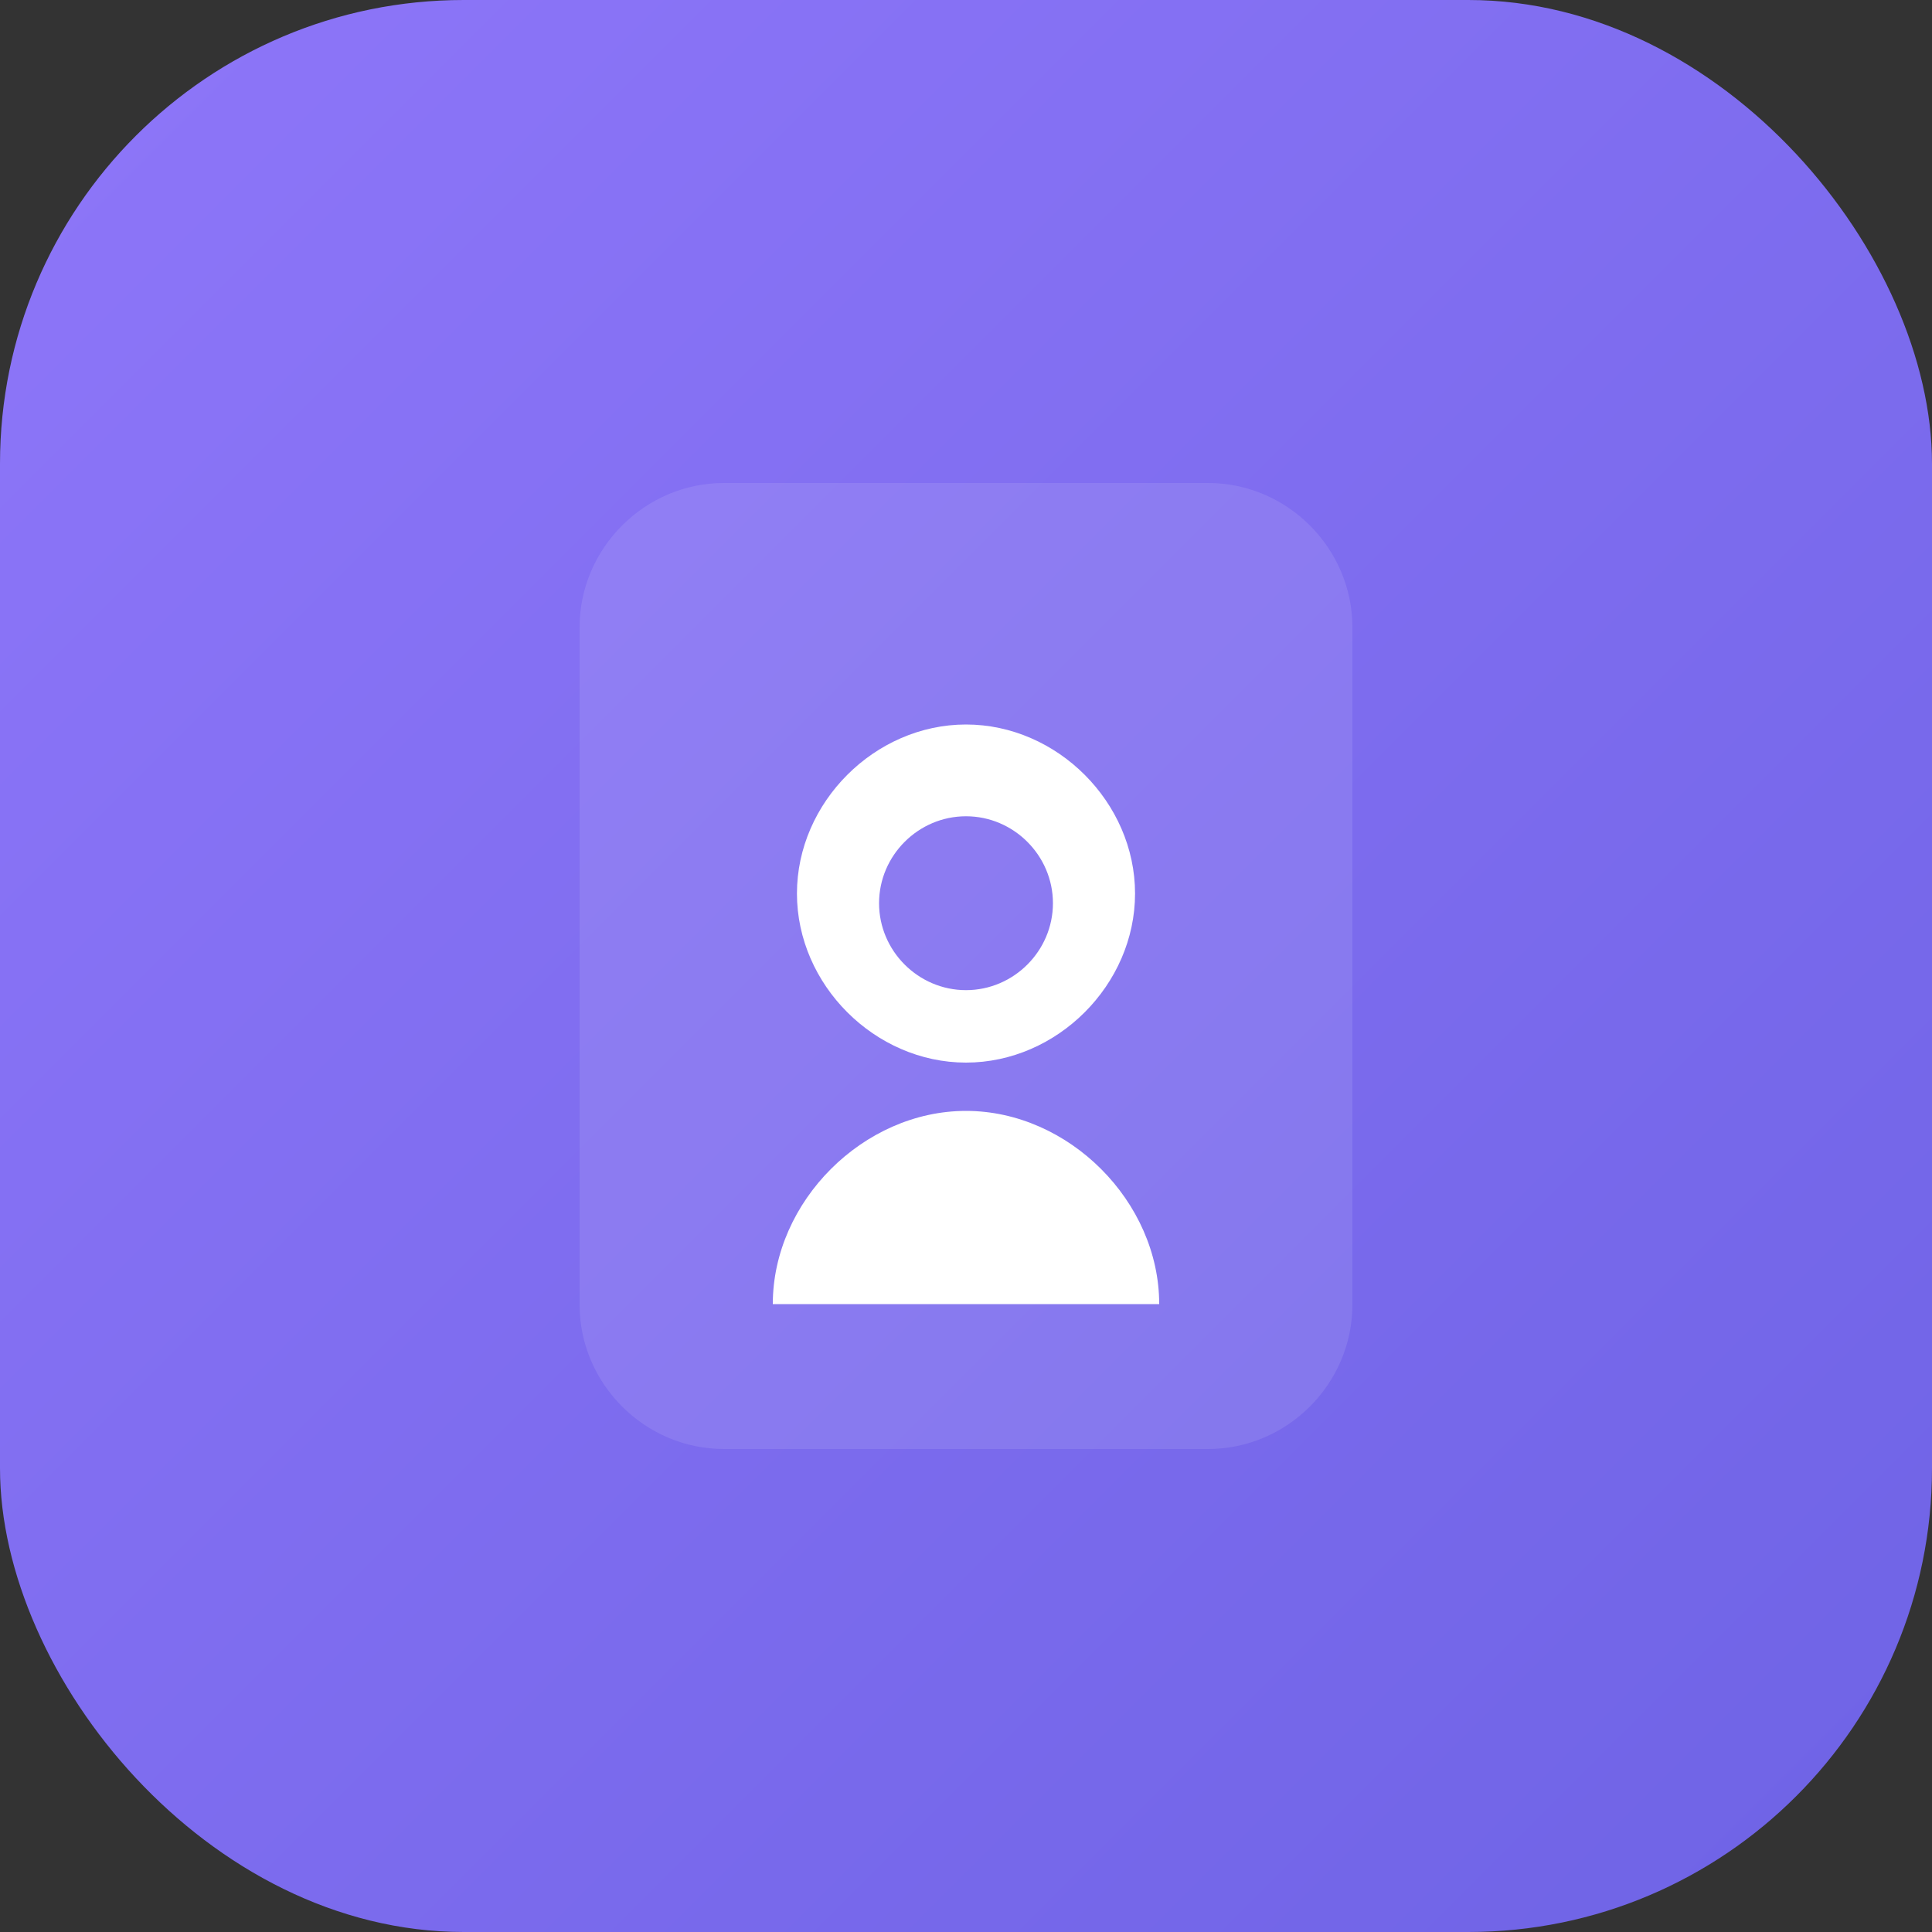
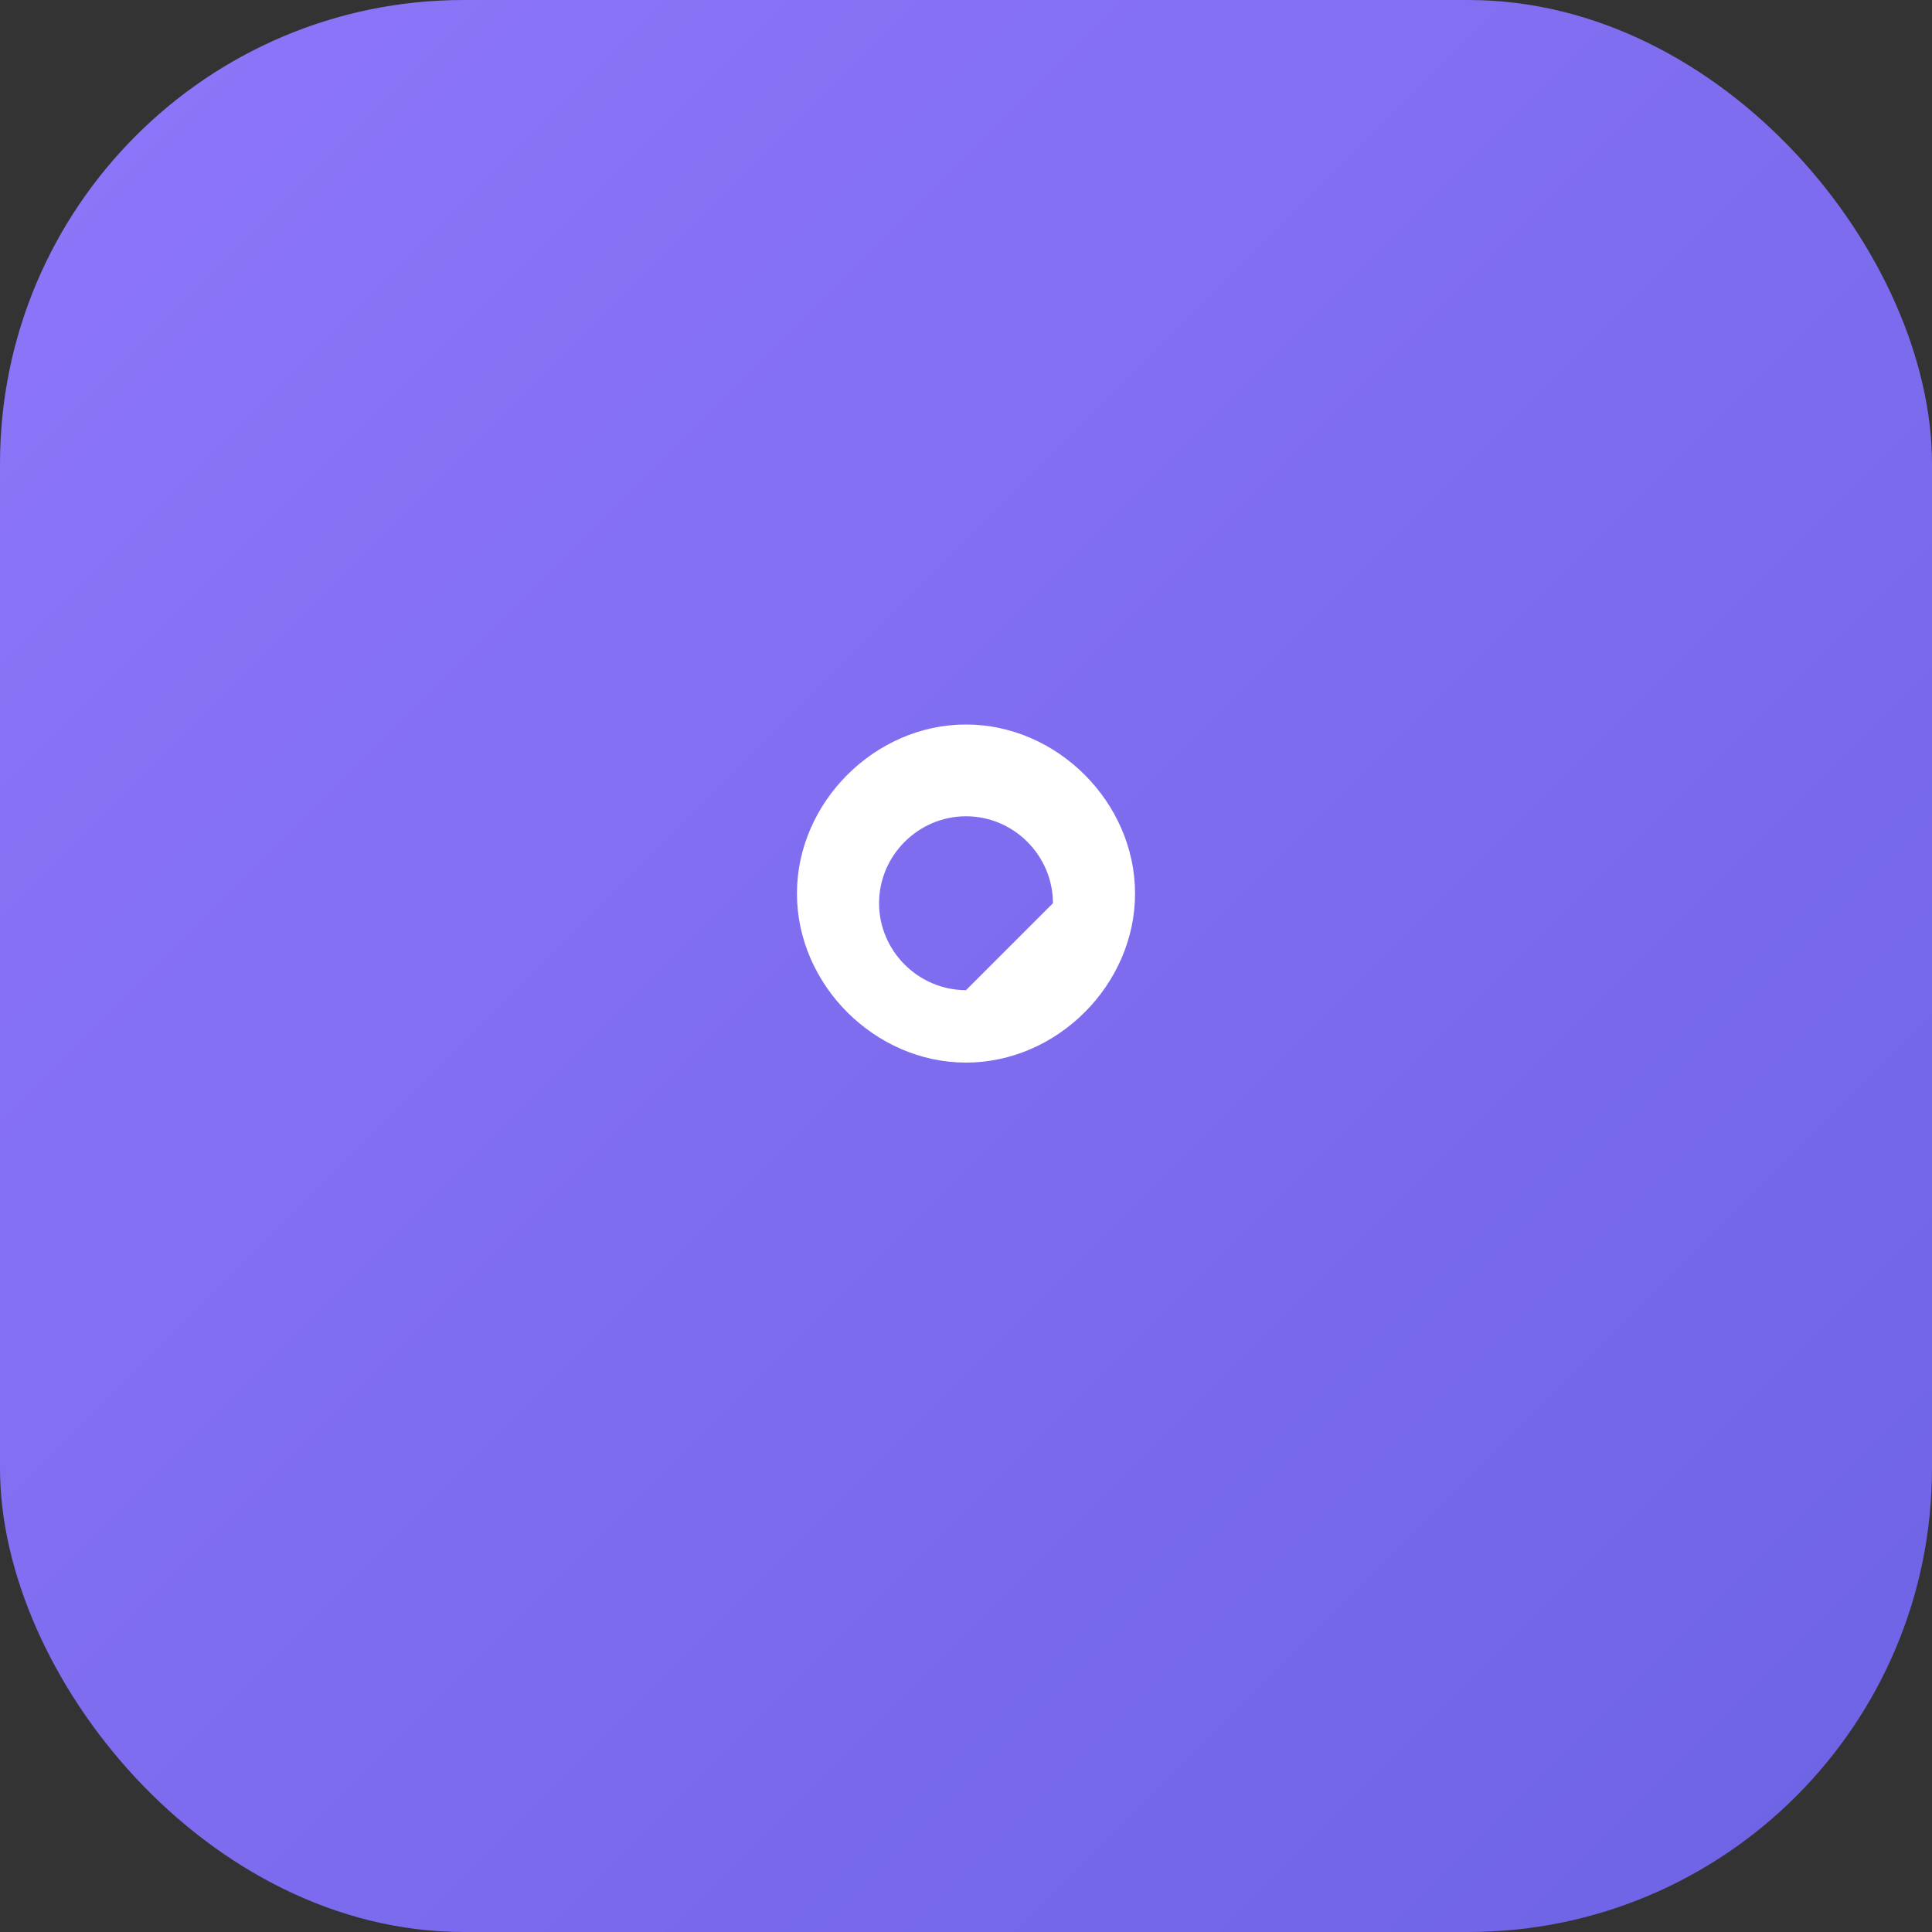
<svg xmlns="http://www.w3.org/2000/svg" width="100" height="100" viewBox="0 0 100 100" fill="none">
  <rect x="0" y="0" width="100" height="100" fill="#333333" stroke="none" />
  <rect width="100" height="100" rx="24" fill="url(#paint0_linear_1_2)" />
-   <path d="M62.531 25H37.469C33.375 25 30 28.375 30 32.469V67.531C30 71.625 33.375 75 37.469 75H62.531C66.625 75 70 71.625 70 67.531V32.469C70 28.375 66.625 25 62.531 25Z" fill="white" fill-opacity="0.1" />
-   <path d="M50 37.5C45.281 37.5 41.25 41.531 41.25 46.25C41.25 50.969 45.281 55 50 55C54.719 55 58.75 50.969 58.75 46.25C58.75 41.531 54.719 37.5 50 37.5ZM50 51.25C47.531 51.25 45.5 49.219 45.5 46.75C45.5 44.281 47.531 42.25 50 42.25C52.469 42.25 54.5 44.281 54.5 46.75C54.5 49.219 52.469 51.25 50 51.25Z" fill="white" />
-   <path d="M50 57.5C44.688 57.5 40 62.188 40 67.5H60C60 62.188 55.312 57.5 50 57.5Z" fill="white" />
+   <path d="M50 37.5C45.281 37.5 41.25 41.531 41.25 46.25C41.25 50.969 45.281 55 50 55C54.719 55 58.75 50.969 58.75 46.25C58.75 41.531 54.719 37.5 50 37.5ZM50 51.25C47.531 51.25 45.5 49.219 45.5 46.75C45.5 44.281 47.531 42.25 50 42.25C52.469 42.25 54.5 44.281 54.5 46.75Z" fill="white" />
  <defs>
    <linearGradient id="paint0_linear_1_2" x1="0" y1="0" x2="100" y2="100" gradientUnits="userSpaceOnUse">
      <stop stop-color="#8E76F9" />
      <stop offset="1" stop-color="#6E63E5" />
    </linearGradient>
  </defs>
</svg>